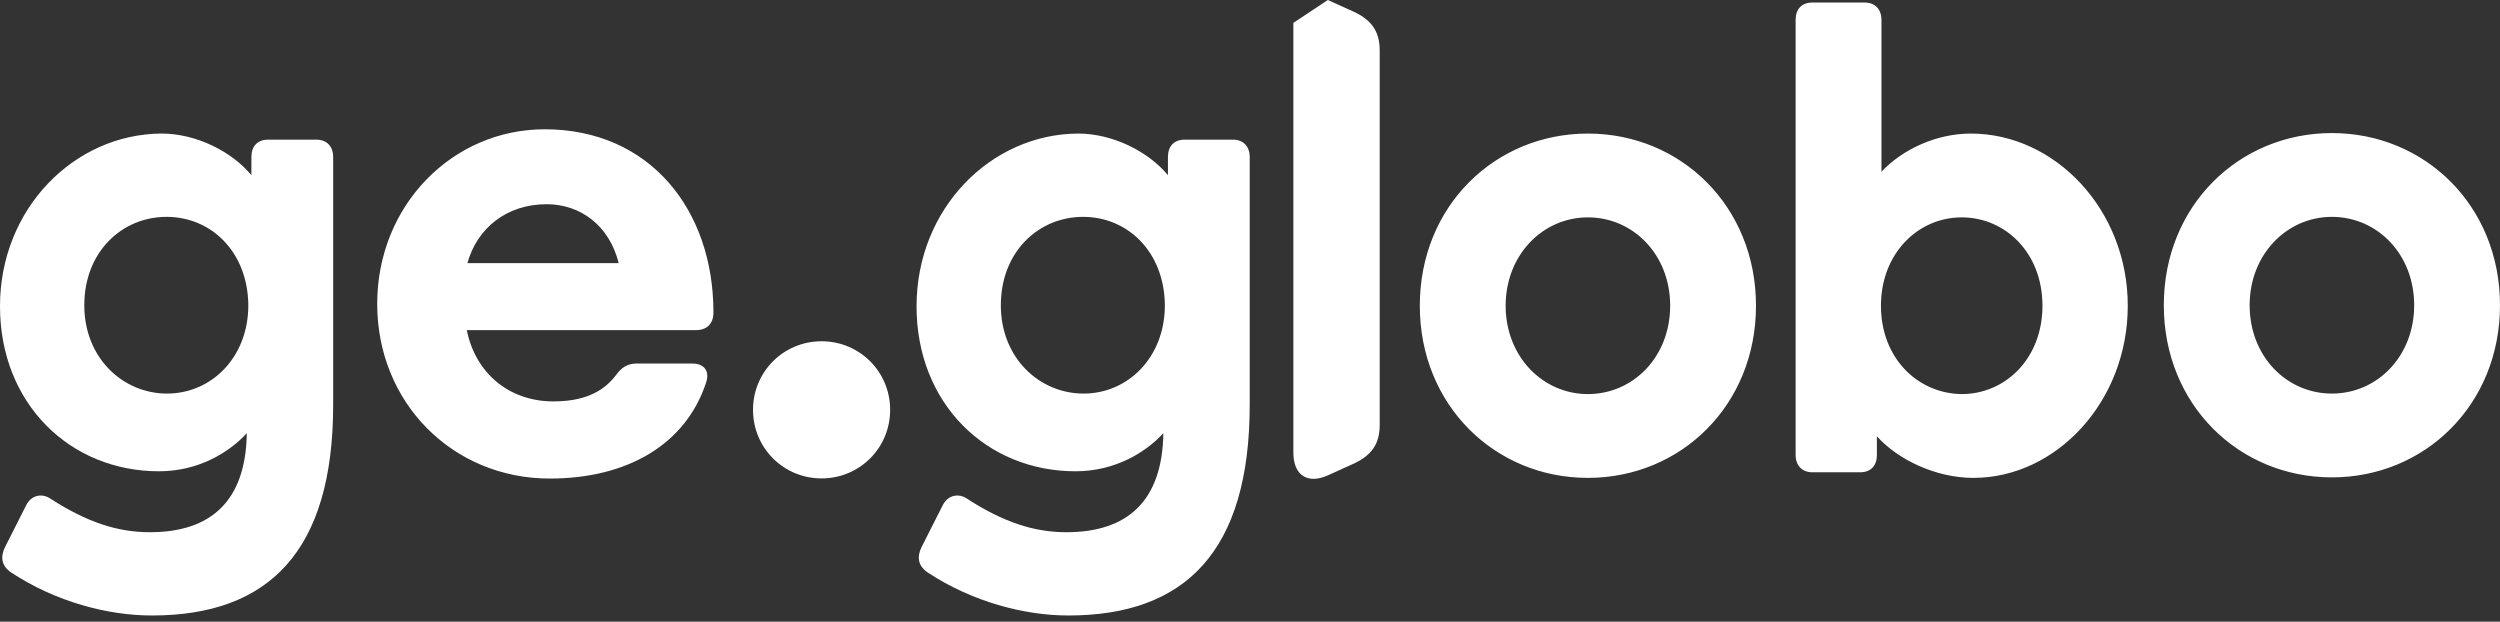
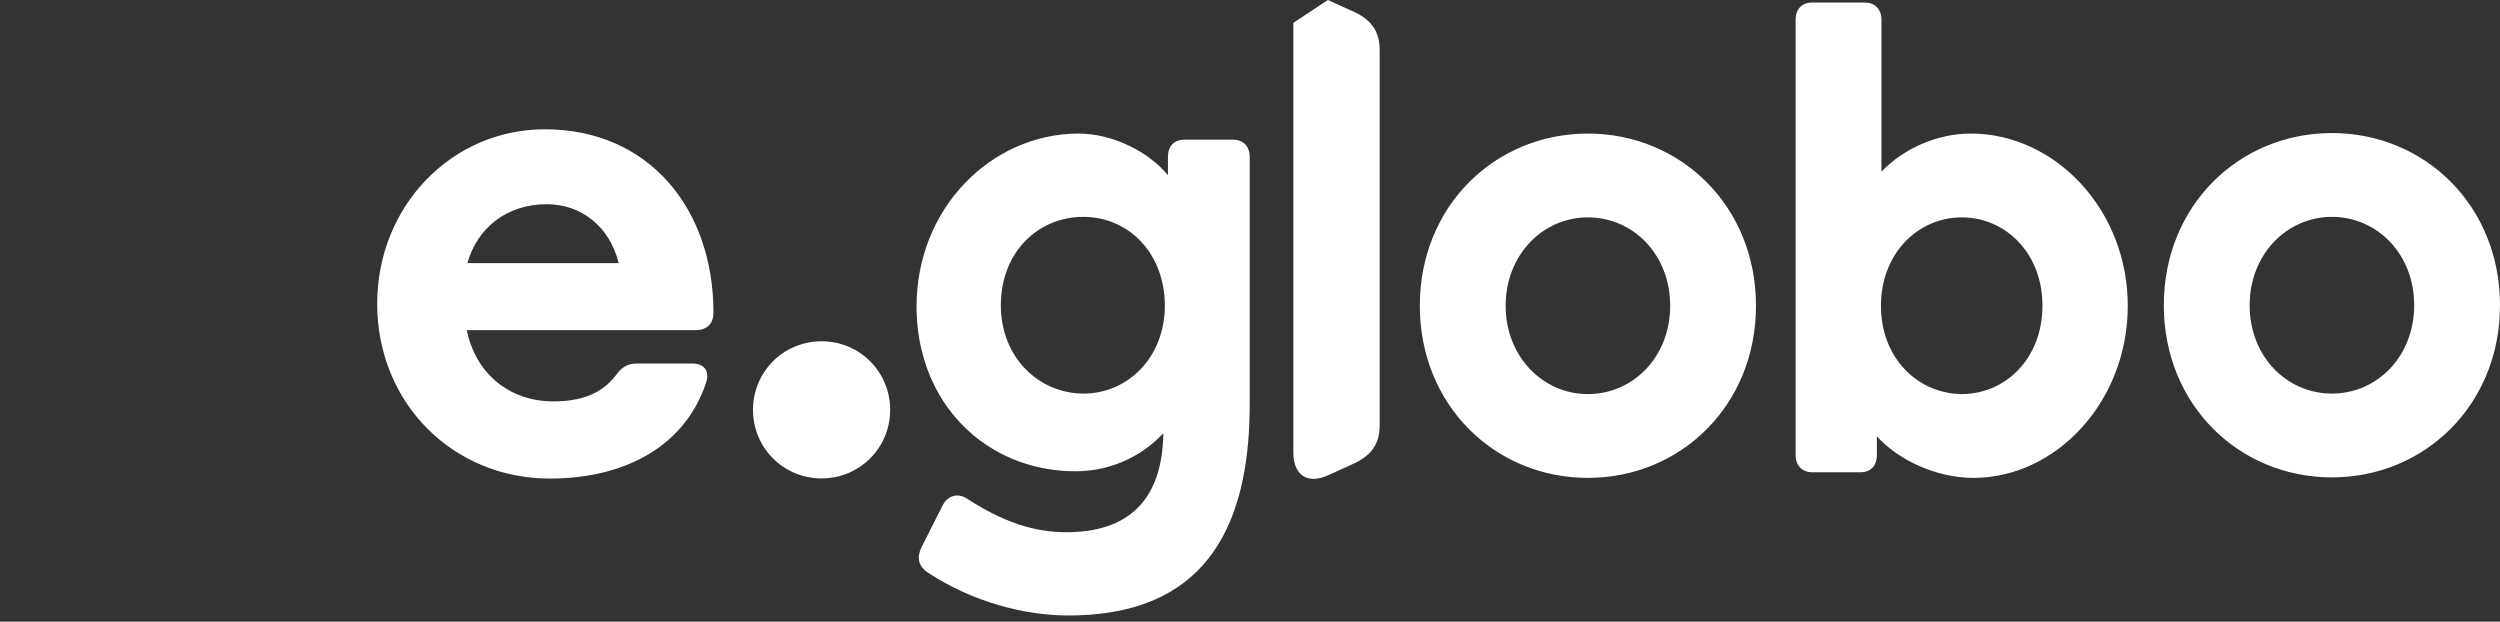
<svg xmlns="http://www.w3.org/2000/svg" id="Camada_1" viewBox="0 0 1193.4 296.76">
  <rect x="0" y="0" width="1193.4" height="296.76" fill="#333333" stroke="none" />
  <defs>
    <style>.cls-1{fill:#fff;stroke-width:0px;}</style>
  </defs>
  <path class="cls-1" d="M223.12,125.62c4.49-16.34,18.39-28.14,37.85-28.14,15.99,0,29.88,10.06,34.38,28.14h-72.22ZM259.95,61.72c-43.77,0-79.89,36.11-79.89,83.36s36.11,83.36,82.34,83.36c37.18,0,64.97-16.34,74.68-45.87,1.74-5.21-.72-9.04-6.59-9.04h-26.41c-4.49,0-7.3,1.74-10.06,5.57-6.59,8.68-16.34,12.51-29.88,12.51-21.2,0-37.18-13.54-41.32-34.02h109.41c5.21,0,8.33-3.12,8.33-8.33v-.36c-.05-48.63-30.24-87.19-80.6-87.19h0ZM392.19,162.91c-18.18,0-32.73,14.55-32.73,32.73s14.55,32.73,32.73,32.73,32.73-14.55,32.73-32.73-14.55-32.73-32.73-32.73ZM477.76,145.7c0-25.45,17.94-42.18,39.27-42.18s38.79,16.73,39.03,42.18c0,24.97-17.7,42.18-38.79,42.18s-39.52-16.97-39.52-42.18h0ZM437.52,146.18c0,46.55,33.45,78.79,75.88,78.79,18.91,0,33.45-8.97,41.94-18.18-.48,32.49-17.21,47.27-46.3,47.27-15.52,0-30.06-4.85-47.03-15.76-4.36-3.15-9.45-1.94-11.88,2.67l-10.18,20.12c-2.42,4.85-1.7,9.21,3.15,12.36,21.09,13.82,45.82,20.36,66.91,20.36,55.76,0,86.55-30.55,86.55-100.61v-118.3c0-5.09-3.15-8.24-8-8.24h-23.03c-5.09,0-8,3.15-8,8.24v8.73c-9.21-11.15-26.18-19.88-42.91-19.88-41.7.24-77.09,35.88-77.09,82.42ZM718.73,145.94c0-24.24,17.7-42.18,39.27-42.18s39.27,17.7,39.27,42.18-17.7,42.18-39.27,42.18-39.27-17.94-39.27-42.18ZM677.76,145.94c0,47.52,35.88,82.18,80.24,82.18s80.24-34.67,80.24-82.18-35.88-82.18-80.24-82.18-80.24,34.67-80.24,82.18ZM1073.89,145.7c0-24.24,17.7-42.18,39.27-42.18s39.27,17.7,39.27,42.18-17.7,42.18-39.27,42.18-39.27-17.7-39.27-42.18ZM1032.92,145.7c0,47.52,35.88,82.18,80.24,82.18s80.24-34.67,80.24-82.18-35.88-82.18-80.24-82.18-80.24,34.67-80.24,82.18ZM897.89,145.94c0-24.97,17.7-42.18,38.55-42.18s38.55,16.97,38.55,42.18-17.7,42.18-38.55,42.18c-20.85-.24-38.55-16.97-38.55-42.18ZM865.16,1.21c-5.09,0-8,3.15-8,8.24v207.76c0,5.09,3.15,8.24,8,8.24h22.79c5.09,0,8-3.15,8-8.24v-8.97c9.94,11.15,28.12,19.88,46.06,19.88,39.52,0,73.7-36.36,73.7-82.18s-34.67-82.18-74.91-82.18c-16.24,0-32.24,7.27-42.67,18.18V9.45c0-5.09-3.15-8.24-8-8.24h-24.97ZM617.4,10.91h0v205.09c0,10.91,6.79,15.27,16.48,10.91l12.85-5.82c8-3.88,11.88-9.21,11.88-18.18V24c0-8.97-3.88-14.3-11.88-18.18l-12.85-5.82" />
-   <path class="cls-1" d="M40.24,145.7c0-25.45,17.94-42.18,39.27-42.18s38.79,16.73,39.03,42.18c0,24.97-17.7,42.18-38.79,42.18s-39.52-16.97-39.52-42.18h0ZM0,146.18c0,46.55,33.45,78.79,75.88,78.79,18.91,0,33.45-8.97,41.94-18.18-.48,32.49-17.21,47.27-46.3,47.27-15.52,0-30.06-4.85-47.03-15.76-4.36-3.15-9.45-1.94-11.88,2.67l-10.18,20.12c-2.42,4.85-1.7,9.21,3.15,12.36,21.09,13.82,45.82,20.36,66.91,20.36,55.76,0,86.55-30.55,86.55-100.61v-118.3c0-5.09-3.15-8.24-8-8.24h-23.03c-5.09,0-8,3.15-8,8.24v8.73c-9.21-11.15-26.18-19.88-42.91-19.88C35.39,64,0,99.64,0,146.18Z" />
</svg>